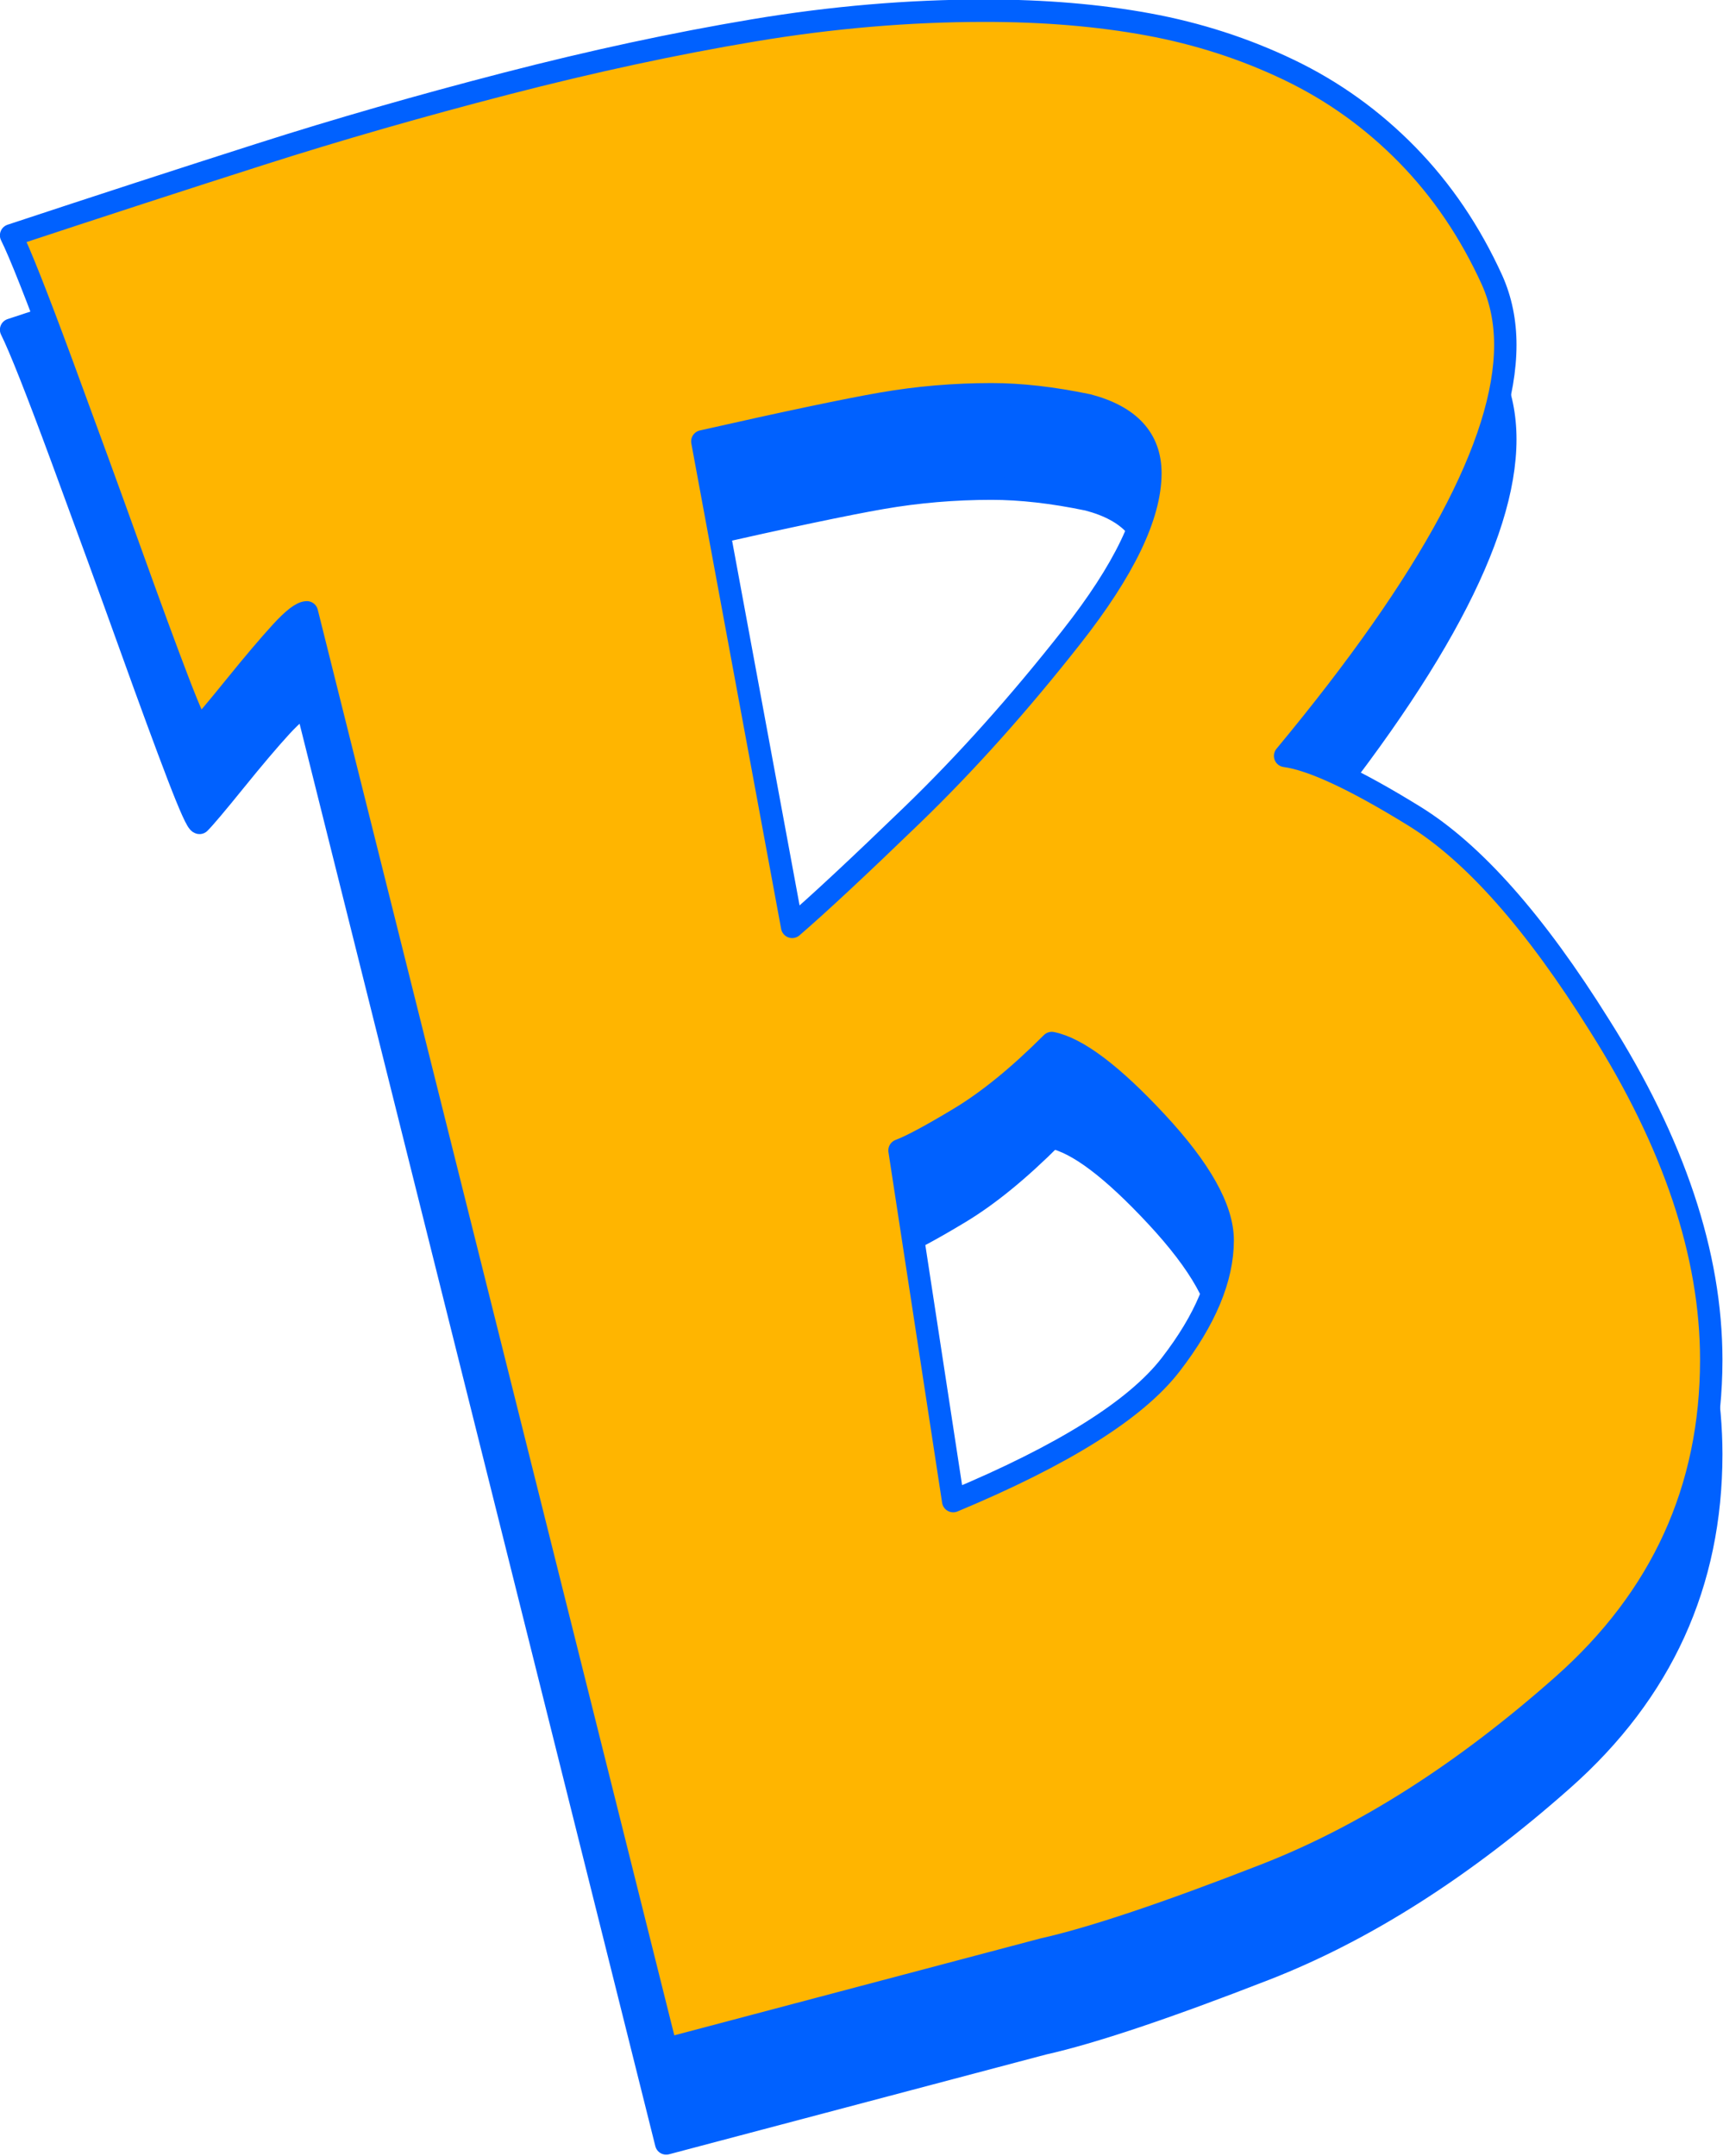
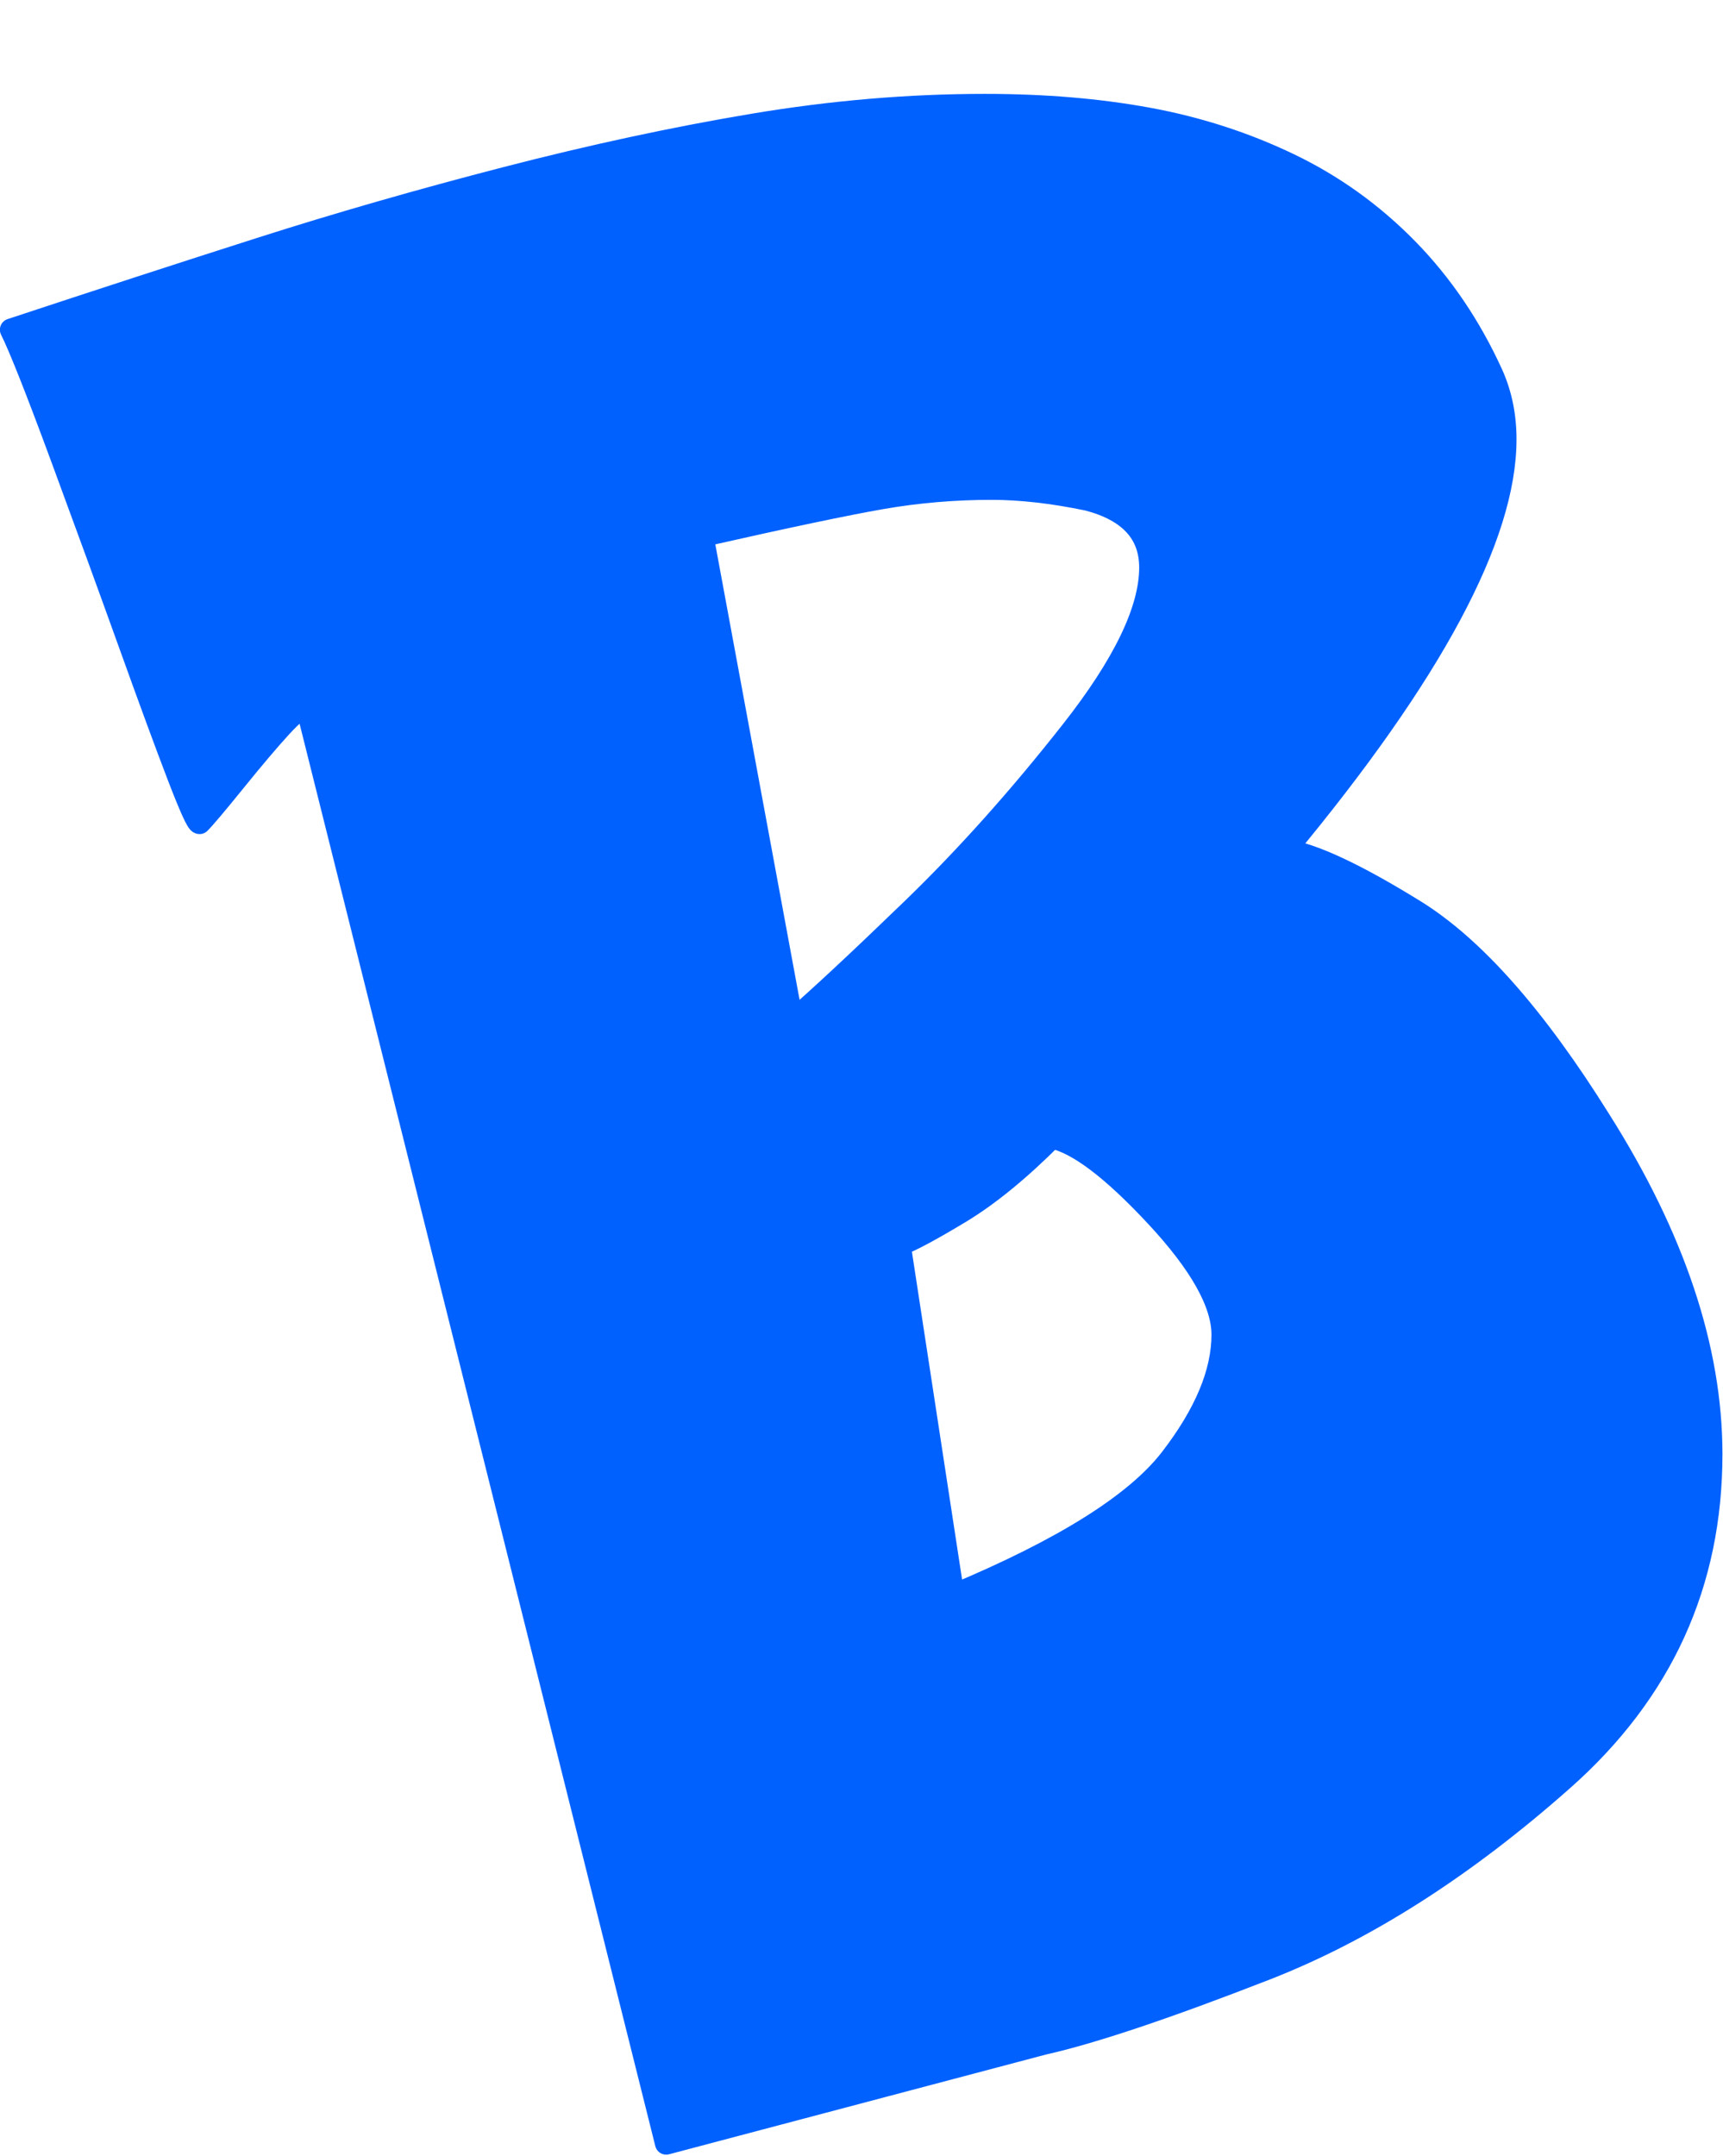
<svg xmlns="http://www.w3.org/2000/svg" clip-rule="evenodd" fill-rule="evenodd" height="200.1" preserveAspectRatio="xMidYMid meet" stroke-linejoin="round" stroke-miterlimit="2" version="1.0" viewBox="153.0 133.7 160.0 200.1" width="160.0" zoomAndPan="magnify">
  <g>
    <g>
      <path d="M0 0H500V500H0z" fill="none" transform="translate(1 .53)" />
      <g id="change1_1">
        <path d="M917.662,114.921L926.003,159.985C928.445,157.883 932.158,154.424 937.142,149.609C942.127,144.794 947.061,139.284 951.943,133.079C956.826,126.874 959.268,121.804 959.268,117.871C959.268,114.684 957.335,112.581 953.469,111.564C950.214,110.886 947.23,110.547 944.517,110.547C941.059,110.547 937.668,110.835 934.345,111.411C931.022,111.988 925.461,113.158 917.662,114.921ZM940.957,213.289C951.197,209.017 957.928,204.795 961.15,200.624C964.371,196.454 965.981,192.605 965.981,189.079C965.981,186.163 963.93,182.5 959.827,178.092C955.724,173.684 952.486,171.243 950.112,170.768C947.061,173.82 944.212,176.143 941.567,177.736C938.923,179.33 937.058,180.33 935.973,180.737L940.957,213.289ZM1000.98,169.141C1007.89,180.059 1011.35,190.401 1011.35,200.167C1011.35,212.17 1006.76,222.241 997.567,230.379C988.378,238.517 979.172,244.383 969.949,247.978C960.726,251.572 953.842,253.878 949.299,254.895L914.305,264.152L880.939,130.79C880.464,130.79 879.668,131.4 878.549,132.621C877.43,133.842 876.005,135.52 874.276,137.657C872.547,139.793 871.445,141.098 870.97,141.573C870.767,141.573 870.105,140.115 868.986,137.199C867.867,134.283 866.375,130.231 864.511,125.043C862.646,119.855 860.543,114.09 858.204,107.749C855.864,101.408 854.287,97.424 853.473,95.797C861.679,93.084 869.393,90.575 876.616,88.269C883.838,85.963 891.451,83.776 899.453,81.708C907.456,79.639 915.102,77.995 922.392,76.774C929.682,75.553 936.854,74.943 943.907,74.943C949.4,74.943 954.453,75.367 959.064,76.214C963.676,77.062 968.033,78.469 972.136,80.436C976.239,82.403 979.901,85.031 983.122,88.32C986.343,91.609 988.971,95.491 991.006,99.967C991.82,101.798 992.227,103.799 992.227,105.969C992.227,114.989 985.411,127.704 971.78,144.116C974.289,144.455 978.29,146.32 983.783,149.711C989.277,153.102 995.007,159.578 1000.98,169.141Z" fill="#0061ff" fill-rule="nonzero" stroke="#0061ff" stroke-width="2.08" transform="translate(-699.442 68.511)" />
      </g>
      <g id="change2_1">
-         <path d="M917.662,114.921L926.003,159.985C928.445,157.883 932.158,154.424 937.142,149.609C942.127,144.794 947.061,139.284 951.943,133.079C956.826,126.874 959.268,121.804 959.268,117.871C959.268,114.684 957.335,112.581 953.469,111.564C950.214,110.886 947.23,110.547 944.517,110.547C941.059,110.547 937.668,110.835 934.345,111.411C931.022,111.988 925.461,113.158 917.662,114.921ZM940.957,213.289C951.197,209.017 957.928,204.795 961.15,200.624C964.371,196.454 965.981,192.605 965.981,189.079C965.981,186.163 963.93,182.5 959.827,178.092C955.724,173.684 952.486,171.243 950.112,170.768C947.061,173.82 944.212,176.143 941.567,177.736C938.923,179.33 937.058,180.33 935.973,180.737L940.957,213.289ZM1000.98,169.141C1007.89,180.059 1011.35,190.401 1011.35,200.167C1011.35,212.17 1006.76,222.241 997.567,230.379C988.378,238.517 979.172,244.383 969.949,247.978C960.726,251.572 953.842,253.878 949.299,254.895L914.305,264.152L880.939,130.79C880.464,130.79 879.668,131.4 878.549,132.621C877.43,133.842 876.005,135.52 874.276,137.657C872.547,139.793 871.445,141.098 870.97,141.573C870.767,141.573 870.105,140.115 868.986,137.199C867.867,134.283 866.375,130.231 864.511,125.043C862.646,119.855 860.543,114.09 858.204,107.749C855.864,101.408 854.287,97.424 853.473,95.797C861.679,93.084 869.393,90.575 876.616,88.269C883.838,85.963 891.451,83.776 899.453,81.708C907.456,79.639 915.102,77.995 922.392,76.774C929.682,75.553 936.854,74.943 943.907,74.943C949.4,74.943 954.453,75.367 959.064,76.214C963.676,77.062 968.033,78.469 972.136,80.436C976.239,82.403 979.901,85.031 983.122,88.32C986.343,91.609 988.971,95.491 991.006,99.967C991.82,101.798 992.227,103.799 992.227,105.969C992.227,114.989 985.411,127.704 971.78,144.116C974.289,144.455 978.29,146.32 983.783,149.711C989.277,153.102 995.007,159.578 1000.98,169.141Z" fill="#ffb500" fill-rule="nonzero" stroke="#0061ff" stroke-width="2.08" transform="translate(-699.442 59.75)" />
-       </g>
+         </g>
    </g>
  </g>
</svg>